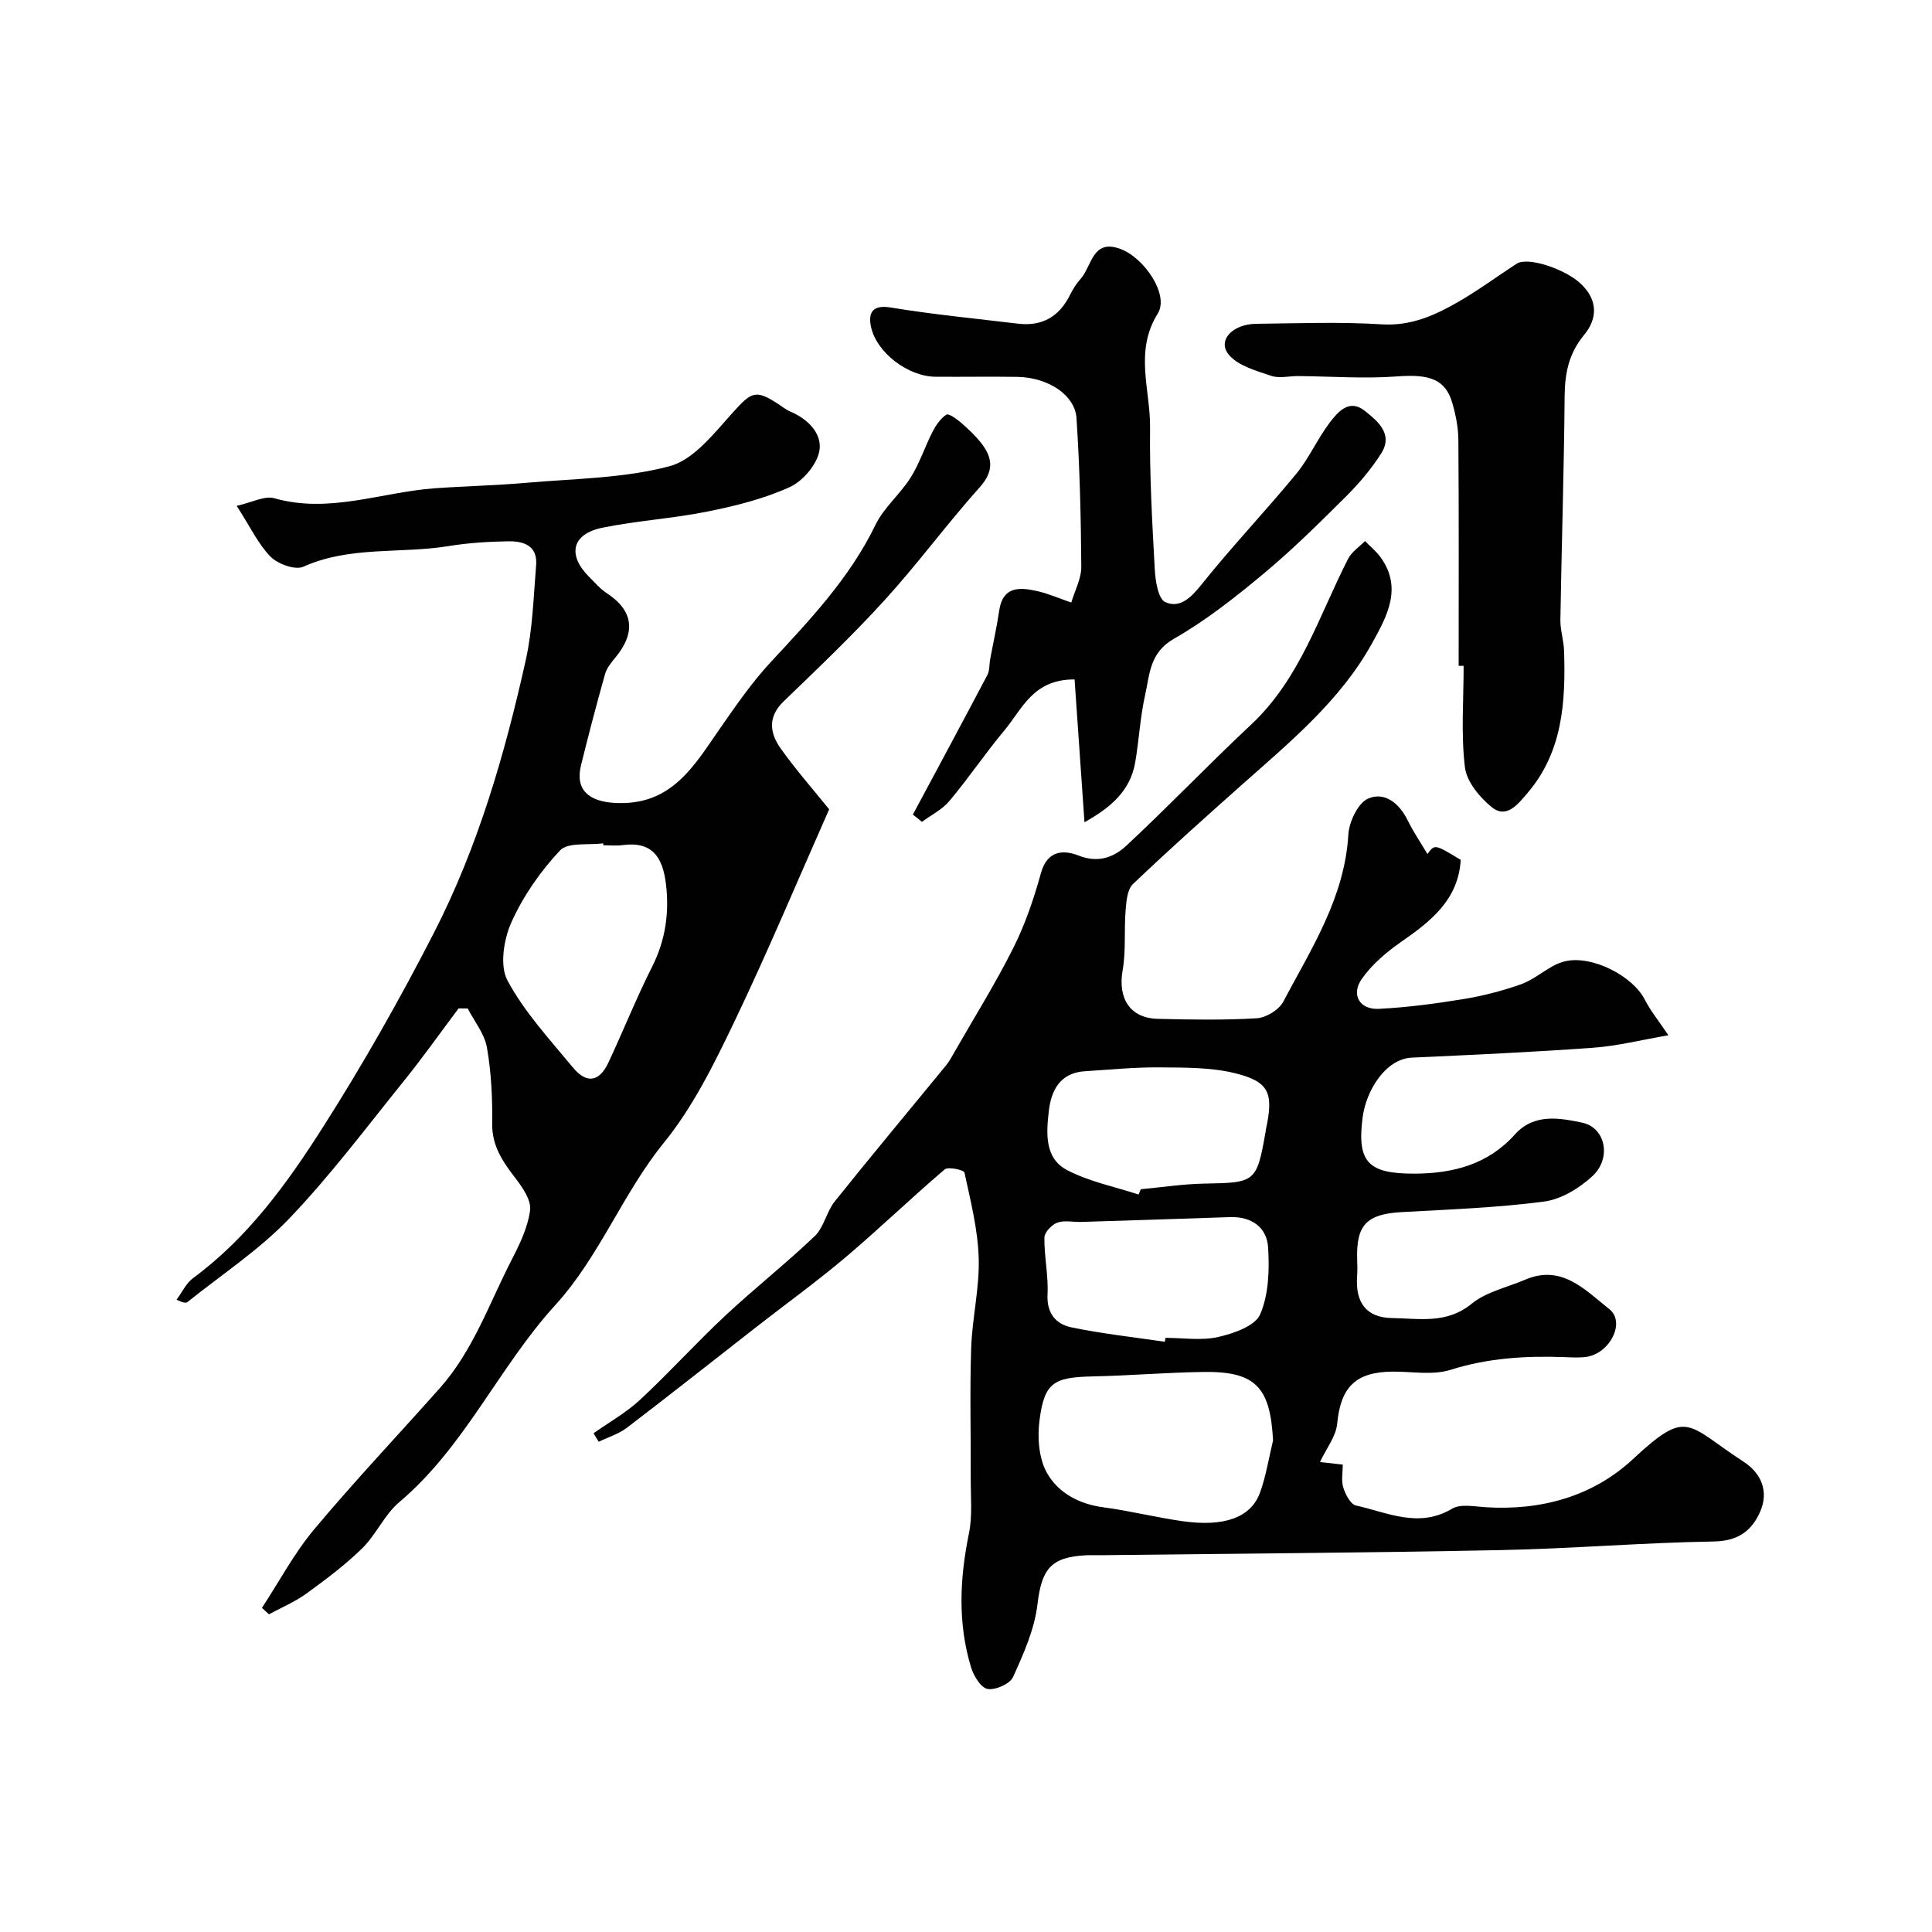
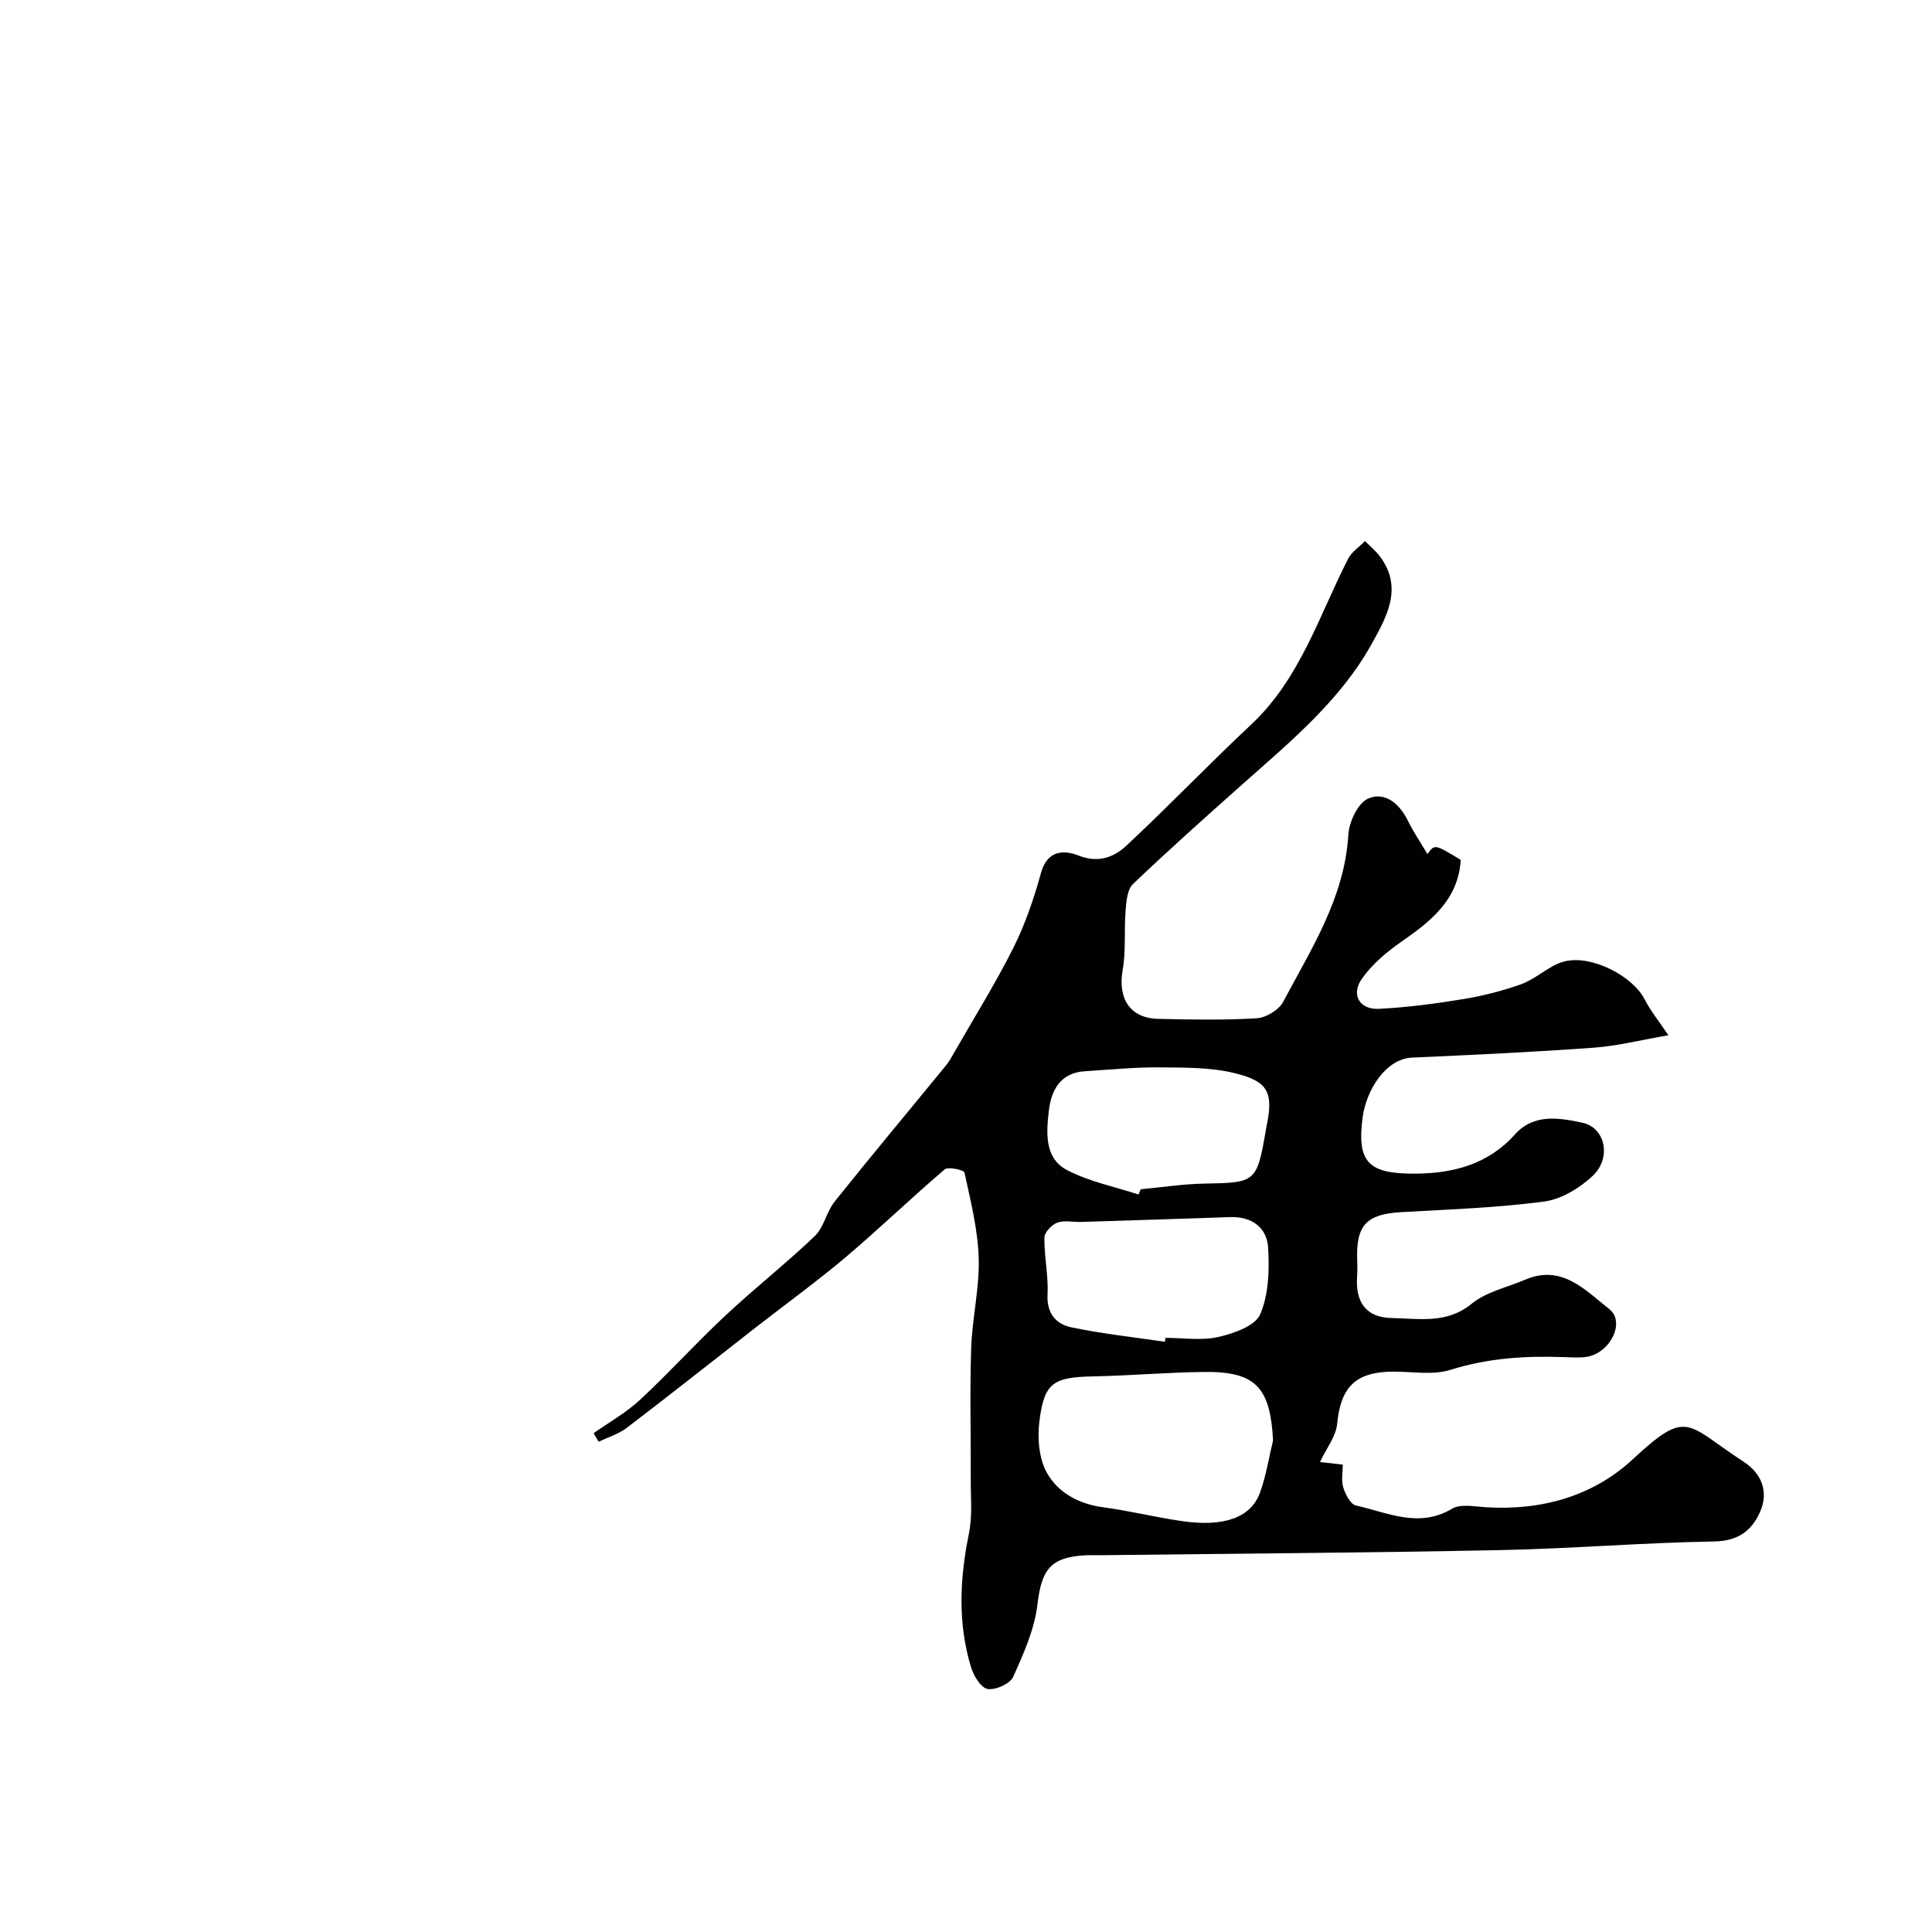
<svg xmlns="http://www.w3.org/2000/svg" enable-background="new 0 0 400 400" viewBox="0 0 400 400">
  <g fill="#010102">
    <path d="m345.42 214.34c-5.64.97-10.55 2.22-15.52 2.58-12.51.91-25.05 1.48-37.58 2.05-5.44.25-9.46 6.76-10.2 12.35-1.23 9.35 1.2 11.7 10.78 11.67 7.94-.03 15.19-1.91 20.73-8.1 3.99-4.45 9.33-3.42 13.95-2.45 4.85 1.02 6.1 7.34 2.16 11.02-2.7 2.53-6.5 4.84-10.06 5.31-9.78 1.29-19.69 1.63-29.56 2.19-7.18.41-9.37 2.66-9.13 9.84.04 1.16.06 2.34-.02 3.5-.37 5.4 1.93 8.51 7.24 8.59 5.59.08 11.3 1.28 16.49-2.97 3.02-2.47 7.33-3.37 11.06-4.97 7.62-3.28 12.5 2.21 17.42 6.08 3.44 2.71.14 9.19-4.75 9.9-1.47.21-3 .1-4.49.05-8.01-.3-15.83.17-23.63 2.63-3.65 1.15-7.92.35-11.91.37-7.75.04-10.83 3.21-11.55 10.78-.25 2.63-2.23 5.1-3.56 7.94 1.31.15 2.71.31 4.72.53 0 1.55-.35 3.27.1 4.74.44 1.42 1.5 3.48 2.63 3.73 6.53 1.44 12.99 4.78 19.9.66 1.74-1.04 4.57-.46 6.88-.31 11.53.74 22.25-2.22 30.56-9.95 11.43-10.64 11.02-7.2 22.95.56 3.55 2.3 5.28 6.08 3.37 10.37-1.79 4.02-4.66 6.04-9.62 6.12-14.71.24-29.39 1.49-44.1 1.78-27.59.56-55.19.73-82.78 1.06-1 .01-2-.04-3 .01-7.44.36-9.25 2.95-10.11 10.2-.61 5.15-2.87 10.2-5.04 15-.65 1.43-3.64 2.76-5.28 2.48-1.38-.23-2.88-2.71-3.42-4.46-2.78-9.15-2.36-18.37-.45-27.69.76-3.68.36-7.61.38-11.43.04-9-.21-18 .09-26.99.21-6.21 1.74-12.42 1.56-18.6-.17-5.95-1.68-11.88-2.95-17.75-.11-.53-3.37-1.26-4.1-.64-6.96 5.93-13.55 12.3-20.53 18.2-5.99 5.06-12.37 9.67-18.56 14.5-8.9 6.94-17.74 13.95-26.71 20.79-1.69 1.29-3.87 1.94-5.83 2.89-.35-.59-.71-1.17-1.06-1.76 3.23-2.29 6.76-4.26 9.63-6.93 6.03-5.6 11.56-11.73 17.57-17.35 6.06-5.67 12.6-10.82 18.6-16.54 1.91-1.83 2.42-5.04 4.13-7.17 7.58-9.48 15.37-18.79 23.06-28.19.72-.88 1.25-1.91 1.82-2.9 4.08-7.12 8.44-14.1 12.11-21.43 2.46-4.9 4.25-10.21 5.72-15.51 1.31-4.71 4.71-4.79 7.77-3.59 4.1 1.62 7.35.34 9.92-2.06 8.77-8.17 17.06-16.86 25.81-25.05 10.15-9.5 14.04-22.51 20.09-34.34.74-1.44 2.31-2.45 3.49-3.66 1.09 1.12 2.33 2.12 3.23 3.37 4.64 6.4 1.22 12.38-1.77 17.79-6.49 11.75-16.76 20.25-26.64 29.02-7.71 6.85-15.4 13.72-22.86 20.83-1.17 1.12-1.37 3.53-1.52 5.39-.34 4.15.09 8.4-.62 12.46-1.02 5.83 1.51 9.92 7.29 10.06 6.83.17 13.68.29 20.48-.12 1.93-.12 4.57-1.72 5.46-3.39 5.82-10.99 12.73-21.56 13.5-34.64.16-2.65 1.98-6.52 4.09-7.45 3.4-1.49 6.45.95 8.19 4.49 1.21 2.46 2.77 4.75 4.1 6.99 1.49-2.07 1.49-2.07 6.89 1.21-.51 8.31-6.23 12.73-12.4 17.02-3.01 2.1-5.98 4.63-8.07 7.6-2.31 3.27-.48 6.42 3.5 6.22 5.86-.29 11.72-1.07 17.52-2.02 3.99-.65 7.96-1.68 11.78-3.01 2.41-.84 4.49-2.57 6.76-3.83.82-.46 1.74-.82 2.66-1.02 5.49-1.21 13.91 3.07 16.4 8.05 1.11 2.18 2.69 4.1 4.84 7.3zm-81.85 83.89c-.57-11.1-3.66-14.35-14.5-14.18-7.6.11-15.18.76-22.78.92-8.14.17-10.06 1.26-11.07 9.08-.46 3.53-.16 7.81 1.49 10.81 2.3 4.17 6.64 6.54 11.73 7.21 5.48.73 10.88 2.09 16.35 2.87 8.66 1.24 14.19-.73 16.08-5.9 1.26-3.47 1.82-7.2 2.7-10.81zm-22.4-20.43c.04-.27.08-.54.12-.81 3.66 0 7.45.61 10.93-.18 3.19-.73 7.63-2.27 8.68-4.68 1.78-4.1 1.93-9.2 1.65-13.82-.25-4.22-3.43-6.47-7.89-6.32-10.28.35-20.55.68-30.83 1-1.66.05-3.48-.39-4.94.15-1.16.43-2.65 2.01-2.66 3.1-.05 3.91.85 7.84.65 11.73-.2 3.94 1.72 6.18 4.97 6.85 6.38 1.32 12.88 2.03 19.32 2.98zm-5.44-30.49c.15-.36.3-.72.45-1.09 4.42-.41 8.84-1.1 13.27-1.17 10.49-.18 10.75-.29 12.59-10.81.03-.16.04-.33.07-.49 1.6-7.43.7-9.81-6.45-11.56-5.03-1.24-10.45-1.15-15.7-1.2-5.12-.04-10.24.48-15.36.8-5.11.32-6.96 3.96-7.45 8.21-.52 4.52-.95 9.79 3.79 12.26 4.57 2.39 9.83 3.43 14.79 5.05z" />
-     <path d="m49 104.73c3.18-.7 5.78-2.15 7.8-1.57 11.4 3.24 22.19-1.28 33.25-2.07 6.26-.45 12.54-.57 18.79-1.12 9.97-.88 20.21-.91 29.77-3.44 5.03-1.33 9.25-6.85 13.12-11.13 3.84-4.25 4.68-4.85 9.43-1.73.82.53 1.59 1.17 2.48 1.55 3.66 1.54 6.62 4.58 6.01 8.1-.5 2.85-3.42 6.29-6.15 7.53-5.34 2.43-11.22 3.89-17.02 5.06-7.19 1.45-14.59 1.88-21.77 3.35-6.31 1.29-7.29 5.62-2.75 10.16 1.17 1.17 2.28 2.48 3.65 3.38 5.55 3.64 6.14 8.15 1.69 13.47-.83.99-1.7 2.11-2.04 3.31-1.75 6.25-3.41 12.52-4.96 18.83-1.29 5.23 1.73 7.51 6.91 7.82 11.8.71 16.45-7.63 21.89-15.46 3.27-4.69 6.55-9.46 10.42-13.63 8.17-8.81 16.39-17.44 21.73-28.46 1.75-3.61 5.14-6.38 7.31-9.84 1.85-2.95 2.93-6.37 4.53-9.48.69-1.34 1.64-2.72 2.85-3.51.46-.3 2.09.86 2.97 1.61 1.51 1.3 2.99 2.69 4.22 4.25 2.39 3.05 2.72 5.8-.27 9.15-6.78 7.58-12.82 15.82-19.66 23.34-6.65 7.31-13.84 14.15-20.96 21.02-3.36 3.24-2.85 6.58-.61 9.74 3.17 4.46 6.81 8.59 10.04 12.6-6.55 14.78-12.75 29.62-19.69 44.1-4.15 8.65-8.51 17.51-14.5 24.89-8.58 10.56-13.31 23.53-22.46 33.59-11.74 12.86-18.77 29.4-32.35 40.86-3.06 2.58-4.78 6.71-7.67 9.55-3.54 3.47-7.56 6.48-11.59 9.4-2.36 1.71-5.13 2.87-7.72 4.27-.49-.44-.97-.88-1.46-1.32 3.57-5.45 6.66-11.3 10.81-16.26 8.36-9.99 17.33-19.47 25.99-29.21 6.94-7.79 10.28-17.63 14.95-26.69 1.66-3.22 3.32-6.68 3.77-10.18.26-2.05-1.53-4.66-2.99-6.57-2.62-3.42-4.92-6.67-4.86-11.34.07-5.26-.18-10.59-1.08-15.75-.49-2.85-2.6-5.42-3.99-8.11-.63 0-1.26-.01-1.89-.01-3.8 5.07-7.46 10.25-11.44 15.17-7.73 9.58-15.14 19.48-23.63 28.35-6.23 6.5-13.95 11.57-21.03 17.25-.32.26-.88.23-2.29-.46 1.13-1.51 1.98-3.41 3.43-4.48 11.35-8.36 19.48-19.61 26.87-31.22 8.28-13 15.91-26.47 22.95-40.18 9.16-17.85 14.73-37.09 19.07-56.62 1.41-6.37 1.59-13.03 2.13-19.57.34-4.11-2.67-5.01-5.83-4.95-4.1.07-8.24.33-12.29.99-9.97 1.63-20.38-.07-30.07 4.27-1.69.76-5.27-.55-6.8-2.08-2.54-2.59-4.17-6.12-7.01-10.52zm75.92 70.27c-.02-.13-.03-.27-.05-.4-3.05.42-7.28-.27-8.92 1.47-4.06 4.32-7.63 9.45-10.06 14.86-1.59 3.54-2.47 8.99-.83 12.06 3.5 6.53 8.73 12.18 13.51 17.97 2.88 3.5 5.51 3.06 7.4-.98 3.09-6.6 5.79-13.38 9.07-19.88 2.79-5.52 3.56-11.33 2.82-17.2-.67-5.37-2.78-8.76-8.96-7.93-1.3.18-2.65.03-3.98.03z" />
-     <path d="m189 168.65c5.16-9.63 10.34-19.25 15.43-28.91.49-.94.37-2.19.58-3.28.62-3.34 1.37-6.66 1.86-10.02.73-5.07 4.19-4.88 7.8-4.08 2.35.52 4.58 1.52 7.13 2.39.73-2.48 2.09-4.96 2.07-7.43-.07-10.25-.32-20.51-.99-30.74-.32-4.85-5.96-8.45-12.24-8.55-5.66-.09-11.32.02-16.99-.03-5.68-.06-12.28-5.04-13.35-10.49-.54-2.78.34-4.47 4.14-3.84 8.71 1.44 17.52 2.28 26.3 3.34 5.04.61 8.59-1.47 10.82-6 .57-1.16 1.3-2.3 2.16-3.26 2.35-2.62 2.43-8.42 8.3-6.19 4.99 1.9 10.07 9.53 7.69 13.34-4.92 7.88-1.51 15.81-1.6 23.65-.12 9.76.44 19.53.97 29.28.13 2.4.69 6.14 2.17 6.82 3.03 1.39 5.36-.94 7.55-3.68 6.26-7.83 13.19-15.12 19.57-22.86 2.65-3.22 4.36-7.2 6.88-10.54 1.73-2.29 4.09-5.09 7.33-2.5 2.65 2.12 5.96 4.79 3.35 8.86-2.05 3.21-4.57 6.19-7.28 8.88-5.51 5.49-11.06 10.99-17.03 15.96-5.88 4.9-11.97 9.71-18.59 13.49-5.01 2.86-4.99 7.35-5.94 11.61-1.03 4.58-1.26 9.33-2.06 13.98-1.04 6.03-5.25 9.44-10.5 12.39-.7-10.15-1.38-19.9-2.05-29.57-8.62-.05-10.85 6.15-14.46 10.46-3.98 4.76-7.46 9.93-11.44 14.69-1.49 1.79-3.78 2.91-5.7 4.34-.62-.53-1.25-1.02-1.88-1.51z" />
-     <path d="m302 137.86c0-15.59.06-31.18-.06-46.76-.02-2.58-.54-5.22-1.27-7.71-1.44-4.93-4.8-5.95-11.37-5.46-6.81.51-13.7-.01-20.55-.07-1.86-.01-3.88.52-5.54-.04-3.09-1.05-6.75-2.03-8.73-4.3-2.54-2.91.55-6.42 5.61-6.48 8.66-.1 17.34-.43 25.97.11 6.02.38 10.94-1.83 15.77-4.6 4.19-2.41 8.11-5.3 12.17-7.95 2.31-1.51 10.12 1.1 13.37 4.22 3.52 3.38 3.34 7.22.61 10.51-3.2 3.86-4 7.97-4.04 12.77-.13 15.42-.63 30.84-.88 46.26-.03 2.1.69 4.21.76 6.32.35 10.6-.26 21.03-7.64 29.59-1.84 2.14-4.24 5.35-7.32 2.85-2.53-2.04-5.22-5.31-5.57-8.31-.82-6.9-.26-13.96-.26-20.95-.36 0-.7 0-1.03 0z" />
  </g>
</svg>